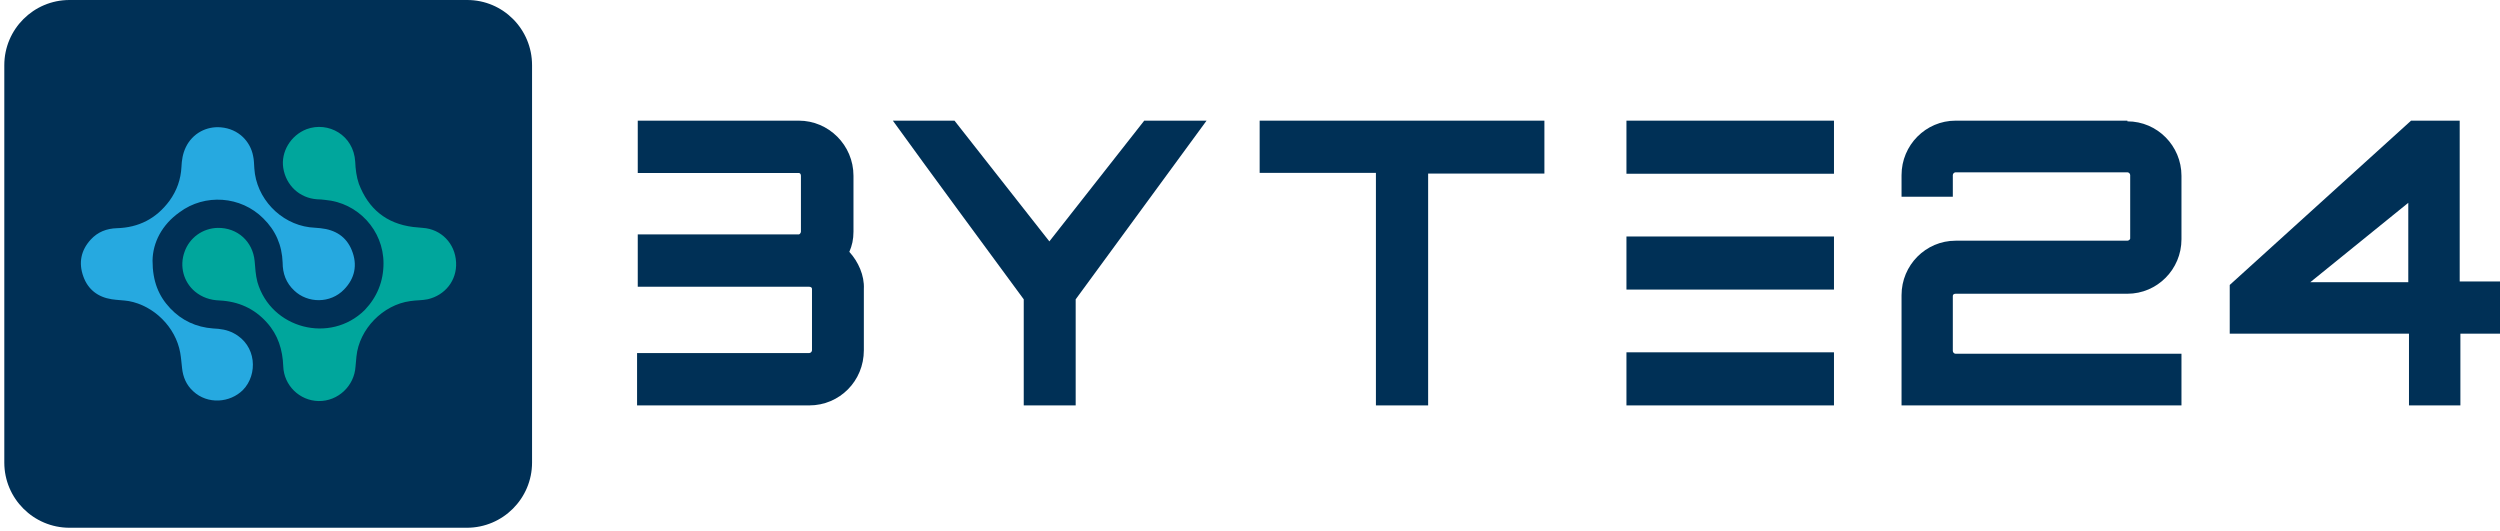
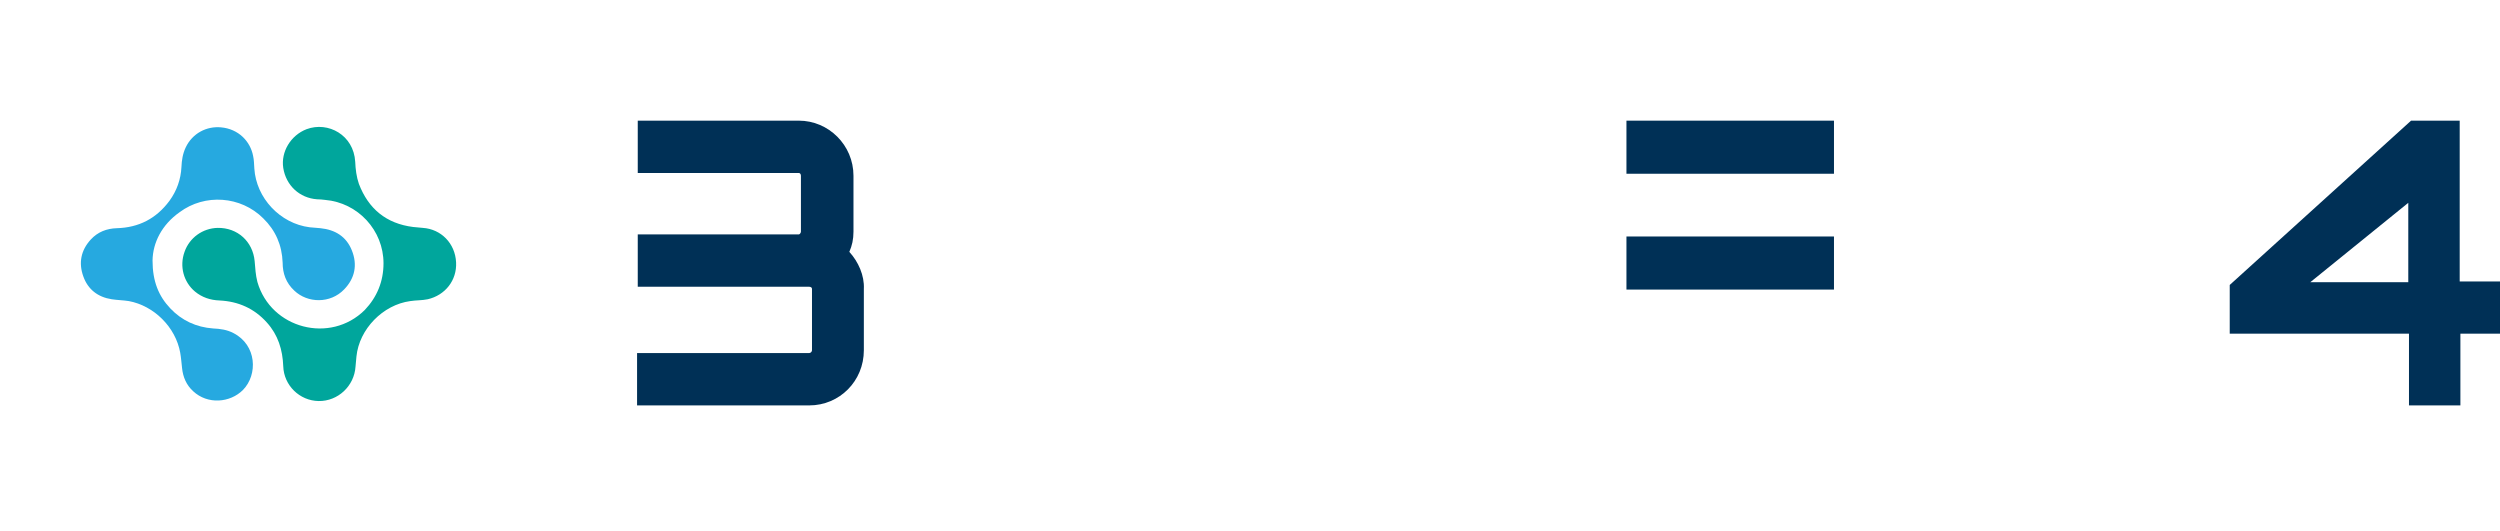
<svg xmlns="http://www.w3.org/2000/svg" width="518" height="110" viewBox="0 0 518 110" fill="none">
-   <path d="M96.796 0H14.401C6.945 0 0.892 6.054 0.892 13.509V95.841C0.892 103.296 6.945 109.35 14.401 109.35H96.732C104.188 109.35 110.242 103.296 110.242 95.841V13.509C110.242 6.054 104.252 0 96.796 0Z" fill="#003056" />
  <path d="M175.981 52.186C176.554 50.885 176.84 49.583 176.84 47.993V36.424C176.84 30.061 171.683 25 165.523 25H132.143V35.846H165.523C165.809 35.846 165.953 36.135 165.953 36.424V47.993C165.953 48.282 165.666 48.571 165.523 48.571H132.143V59.417H167.672C167.958 59.417 168.245 59.561 168.245 59.85V72.576C168.245 72.865 167.958 73.154 167.672 73.154H132V84H167.672C173.975 84 178.989 78.939 178.989 72.576V59.85C179.132 57.103 177.843 54.211 175.981 52.186Z" fill="#003056" />
-   <path d="M250 25L222.881 62.02V84H212.119V62.02C203.51 50.306 193.466 36.713 185 25H197.77L217.428 50.017L237.086 25H250Z" fill="#003056" />
-   <path d="M320 25.144V35.963H295.91V84H285.09V35.819H261V25H320V25.144Z" fill="#003056" />
  <path d="M380 49H337V60H380V49Z" fill="#003056" />
  <path d="M380 25H337V36H380V25Z" fill="#003056" />
-   <path d="M380 73H337V84H380V73Z" fill="#003056" />
-   <path d="M440.802 25.145C446.975 25.145 452 30.206 452 36.424V49.583C452 55.801 446.975 60.863 440.802 60.863H405.198C404.911 60.863 404.624 61.007 404.624 61.297V72.721C404.624 73.01 404.911 73.299 405.198 73.299H452V84H394V61.152C394 54.934 399.025 49.873 405.198 49.873H440.802C441.089 49.873 441.376 49.583 441.376 49.439V36.279C441.376 35.99 441.089 35.701 440.802 35.701H405.198C404.911 35.701 404.624 35.99 404.624 36.279V40.762H394V36.279C394 30.061 399.025 25 405.198 25H440.802V25.145Z" fill="#003056" />
  <path d="M518 58.467V69.142H509.794V84H499.141V69.142H462V59.044L499.573 25H509.65V58.323H518V58.467ZM478.699 58.467H498.997V42.022L478.699 58.467Z" fill="#003056" />
  <path d="M79.463 54.548C79.463 47.729 74.174 41.994 67.356 41.42C66.782 41.357 66.272 41.293 65.699 41.293C62.067 41.038 59.263 38.425 58.689 34.793C58.179 31.48 60.219 28.038 63.532 26.764C67.993 25.107 73.282 27.975 73.601 33.519C73.664 35.048 73.856 36.641 74.365 38.107C76.341 43.269 80.037 46.327 85.581 47.028C86.282 47.092 86.919 47.156 87.62 47.219C91.38 47.474 94.311 50.406 94.502 54.356C94.693 58.116 92.208 61.175 88.639 62.003C87.429 62.258 86.218 62.194 85.007 62.386C79.336 63.15 74.429 68.184 73.856 73.856C73.792 74.557 73.728 75.258 73.664 75.959C73.409 79.973 70.032 83.16 66.018 83.096C62.067 83.032 58.817 79.846 58.689 75.895C58.562 72.454 57.606 69.395 55.312 66.846C52.699 63.915 49.386 62.449 45.498 62.258C43.587 62.194 41.866 61.621 40.401 60.41C38.043 58.435 37.151 55.185 38.234 52.19C39.254 49.258 41.994 47.283 45.116 47.219C49.194 47.156 52.381 50.023 52.763 54.102C52.891 55.567 52.954 56.969 53.337 58.435C56.14 68.121 68.439 71.307 75.576 64.234C78.125 61.557 79.463 58.307 79.463 54.548Z" fill="#00A69C" />
  <path d="M31.606 53.974C31.606 58.307 32.881 61.366 35.302 63.915C37.66 66.4 40.655 67.802 44.16 68.057C45.626 68.121 47.028 68.312 48.366 69.013C53.209 71.498 53.464 77.616 50.341 80.802C47.665 83.478 43.013 83.861 40.018 81.057C38.616 79.782 37.915 78.125 37.724 76.277C37.596 75.194 37.533 74.174 37.342 73.091C36.386 67.738 31.861 63.341 26.7 62.386C25.489 62.194 24.342 62.194 23.131 62.003C20.264 61.557 18.224 59.964 17.269 57.288C16.249 54.484 16.759 51.871 18.798 49.641C20.264 48.048 22.112 47.347 24.215 47.283C28.739 47.156 32.371 45.308 35.111 41.612C36.641 39.509 37.469 37.151 37.596 34.602C37.66 33.2 37.851 31.862 38.489 30.524C39.891 27.592 42.822 26.127 45.753 26.382C49.449 26.7 51.871 29.313 52.444 32.308C52.635 33.136 52.635 34.029 52.699 34.921C53.081 41.038 58.052 46.327 64.169 47.092C64.934 47.156 65.635 47.219 66.4 47.283C69.458 47.602 71.752 49.004 72.899 51.871C74.11 54.866 73.537 57.67 71.306 59.964C68.439 62.959 63.723 62.832 60.983 60.219C59.263 58.626 58.562 56.65 58.562 54.42C58.434 50.788 57.096 47.729 54.547 45.244C49.895 40.592 42.44 40.082 37.214 43.969C33.518 46.582 31.67 50.278 31.606 53.974Z" fill="#26A9E0" />
</svg>